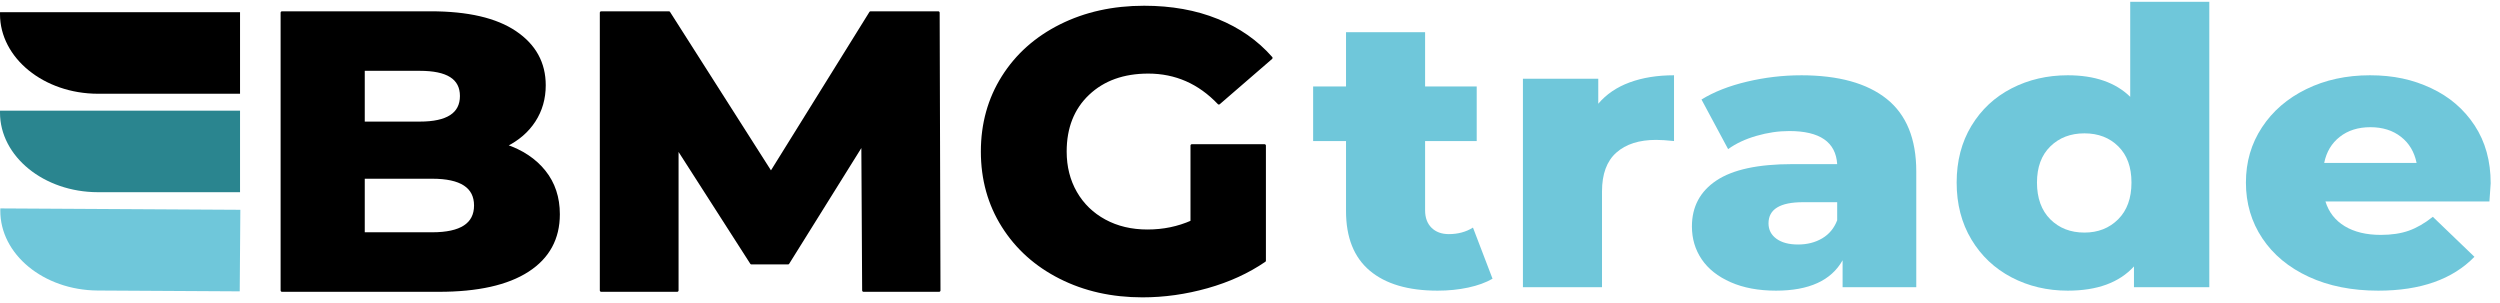
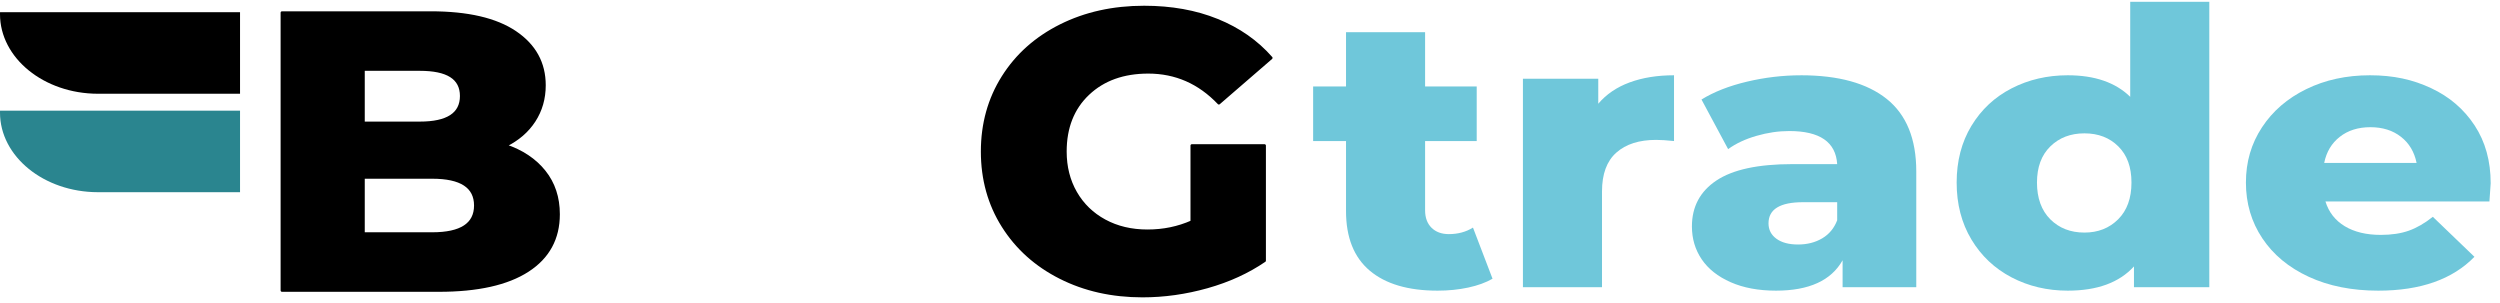
<svg xmlns="http://www.w3.org/2000/svg" width="206" height="25" viewBox="0 0 206 25" fill="none">
  <path d="M41.639 11.997C43.007 12.455 44.079 13.169 44.854 14.138C45.629 15.108 46.017 16.279 46.017 17.653C46.017 19.658 45.173 21.205 43.486 22.295C41.798 23.385 39.359 23.93 36.166 23.93H23.237V1.046H35.482C38.538 1.046 40.864 1.585 42.459 2.664C44.056 3.743 44.854 5.198 44.854 7.028C44.854 8.118 44.574 9.094 44.016 9.954C43.457 10.815 42.665 11.496 41.638 11.998L41.639 11.997ZM29.941 5.72V10.134H34.593C36.873 10.134 38.013 9.393 38.013 7.911C38.013 6.429 36.873 5.721 34.593 5.721H29.941V5.72ZM35.619 19.255C37.99 19.255 39.176 18.481 39.176 16.933C39.176 15.386 37.99 14.612 35.619 14.612H29.941V19.255H35.619Z" fill="black" stroke="black" stroke-width="0.23" stroke-linejoin="round" />
-   <path d="M71.156 23.93L71.088 11.801L64.931 21.674H61.921L55.799 12.128V23.93H49.54V1.046H55.115L63.529 14.253L71.737 1.046H77.313L77.381 23.93H71.156Z" fill="black" stroke="black" stroke-width="0.23" stroke-linejoin="round" />
  <path d="M98.211 11.997H104.196V21.478C102.828 22.415 101.255 23.134 99.476 23.636C97.698 24.137 95.919 24.387 94.141 24.387C91.632 24.387 89.375 23.881 87.368 22.867C85.362 21.854 83.788 20.443 82.648 18.634C81.508 16.825 80.938 14.776 80.938 12.488C80.938 10.199 81.508 8.151 82.648 6.342C83.788 4.533 85.373 3.122 87.403 2.108C89.432 1.095 91.724 0.588 94.278 0.588C96.512 0.588 98.519 0.947 100.297 1.667C102.076 2.386 103.558 3.421 104.744 4.772L100.434 8.499C98.815 6.799 96.877 5.949 94.619 5.949C92.567 5.949 90.914 6.543 89.66 7.731C88.406 8.918 87.779 10.504 87.779 12.487C87.779 13.752 88.064 14.879 88.634 15.871C89.204 16.863 90.002 17.636 91.028 18.192C92.054 18.748 93.228 19.026 94.551 19.026C95.874 19.026 97.071 18.775 98.211 18.274V11.997L98.211 11.997Z" fill="black" stroke="black" stroke-width="0.23" stroke-linejoin="round" />
  <path d="M122.985 22.967C122.436 23.284 121.767 23.527 120.979 23.696C120.19 23.865 119.349 23.95 118.458 23.95C116.034 23.95 114.17 23.4 112.867 22.302C111.564 21.203 110.912 19.566 110.912 17.39V11.622H108.202V7.122H110.912V2.654H117.428V7.122H121.681V11.622H117.428V17.327C117.428 17.939 117.606 18.42 117.96 18.769C118.314 19.117 118.789 19.291 119.383 19.291C120.138 19.291 120.801 19.112 121.373 18.753L122.985 22.968L122.985 22.967Z" fill="#6FC7DA" />
  <path d="M131.697 8.548C132.36 7.766 133.223 7.18 134.286 6.789C135.349 6.398 136.567 6.203 137.939 6.203V11.622C137.344 11.559 136.853 11.527 136.464 11.527C135.069 11.527 133.977 11.875 133.189 12.573C132.4 13.27 132.005 14.337 132.005 15.774V23.664H125.489V6.488H131.697V8.548Z" fill="#6FC7DA" />
  <path d="M148.4 6.203C151.487 6.203 153.842 6.853 155.466 8.152C157.089 9.451 157.901 11.443 157.901 14.126V23.664H151.83V21.446C150.893 23.115 149.063 23.95 146.342 23.95C144.902 23.95 143.656 23.717 142.604 23.253C141.552 22.788 140.757 22.159 140.22 21.367C139.683 20.575 139.414 19.672 139.414 18.657C139.414 17.031 140.089 15.768 141.438 14.87C142.787 13.973 144.868 13.524 147.68 13.524H151.384C151.27 11.707 149.955 10.798 147.44 10.798C146.548 10.798 145.645 10.93 144.73 11.195C143.816 11.459 143.038 11.823 142.398 12.288L140.203 8.2C141.232 7.566 142.484 7.075 143.959 6.727C145.434 6.378 146.914 6.204 148.4 6.204L148.4 6.203ZM148.16 20.147C148.914 20.147 149.578 19.978 150.149 19.64C150.721 19.302 151.133 18.806 151.384 18.151V16.661H148.572C146.674 16.661 145.725 17.242 145.725 18.404C145.725 18.933 145.942 19.355 146.376 19.672C146.811 19.989 147.405 20.147 148.16 20.147L148.16 20.147Z" fill="#6FC7DA" />
  <path d="M182.047 0.15V23.665H175.839V21.953C174.627 23.284 172.809 23.95 170.385 23.95C168.693 23.95 167.15 23.585 165.755 22.856C164.36 22.127 163.257 21.087 162.445 19.735C161.634 18.383 161.228 16.819 161.228 15.045C161.228 13.27 161.634 11.712 162.445 10.37C163.257 9.029 164.36 7.999 165.755 7.281C167.15 6.562 168.693 6.203 170.385 6.203C172.603 6.203 174.318 6.794 175.53 7.978V0.15H182.047ZM171.757 19.164C172.878 19.164 173.804 18.8 174.536 18.071C175.267 17.342 175.633 16.333 175.633 15.045C175.633 13.756 175.273 12.784 174.553 12.066C173.833 11.348 172.901 10.988 171.757 10.988C170.614 10.988 169.677 11.348 168.945 12.066C168.213 12.784 167.847 13.777 167.847 15.045C167.847 16.312 168.213 17.342 168.945 18.071C169.677 18.8 170.614 19.164 171.757 19.164Z" fill="#6FC7DA" />
  <path d="M205.232 15.108C205.232 15.15 205.198 15.647 205.129 16.598H191.616C191.89 17.485 192.422 18.166 193.211 18.642C193.999 19.117 194.989 19.355 196.177 19.355C197.069 19.355 197.841 19.238 198.492 19.006C199.144 18.773 199.802 18.393 200.465 17.865L203.894 21.161C202.088 23.02 199.447 23.95 195.971 23.95C193.799 23.95 191.89 23.57 190.244 22.809C188.597 22.048 187.322 20.992 186.419 19.64C185.516 18.288 185.064 16.756 185.064 15.045C185.064 13.333 185.505 11.838 186.385 10.497C187.265 9.155 188.483 8.104 190.038 7.344C191.593 6.583 193.342 6.203 195.285 6.203C197.229 6.203 198.818 6.557 200.327 7.265C201.837 7.973 203.031 8.997 203.911 10.339C204.792 11.681 205.232 13.27 205.232 15.108L205.232 15.108ZM195.32 10.481C194.314 10.481 193.474 10.745 192.799 11.274C192.124 11.802 191.696 12.52 191.513 13.428H199.127C198.944 12.52 198.516 11.802 197.841 11.274C197.167 10.745 196.326 10.481 195.32 10.481H195.32Z" fill="#6FC7DA" />
  <path fill-rule="evenodd" clip-rule="evenodd" d="M8.068 7.725C3.614 7.719 0 4.782 0 1.164C0 1.111 0.001 1.058 0.002 1.006H19.779V7.725H8.068H8.068Z" fill="black" />
  <path fill-rule="evenodd" clip-rule="evenodd" d="M8.068 15.837C3.614 15.832 0 12.894 0 9.277C0 9.224 0.001 9.171 0.002 9.118H19.779V15.837H8.068H8.068Z" fill="#2A858F" />
-   <path fill-rule="evenodd" clip-rule="evenodd" d="M8.042 23.939C3.589 23.908 -0.003 20.949 0.025 17.332C0.025 17.279 0.026 17.226 0.028 17.173L19.804 17.287L19.753 24.007L8.055 23.939H8.042V23.939Z" fill="#6FC7DA" />
</svg>